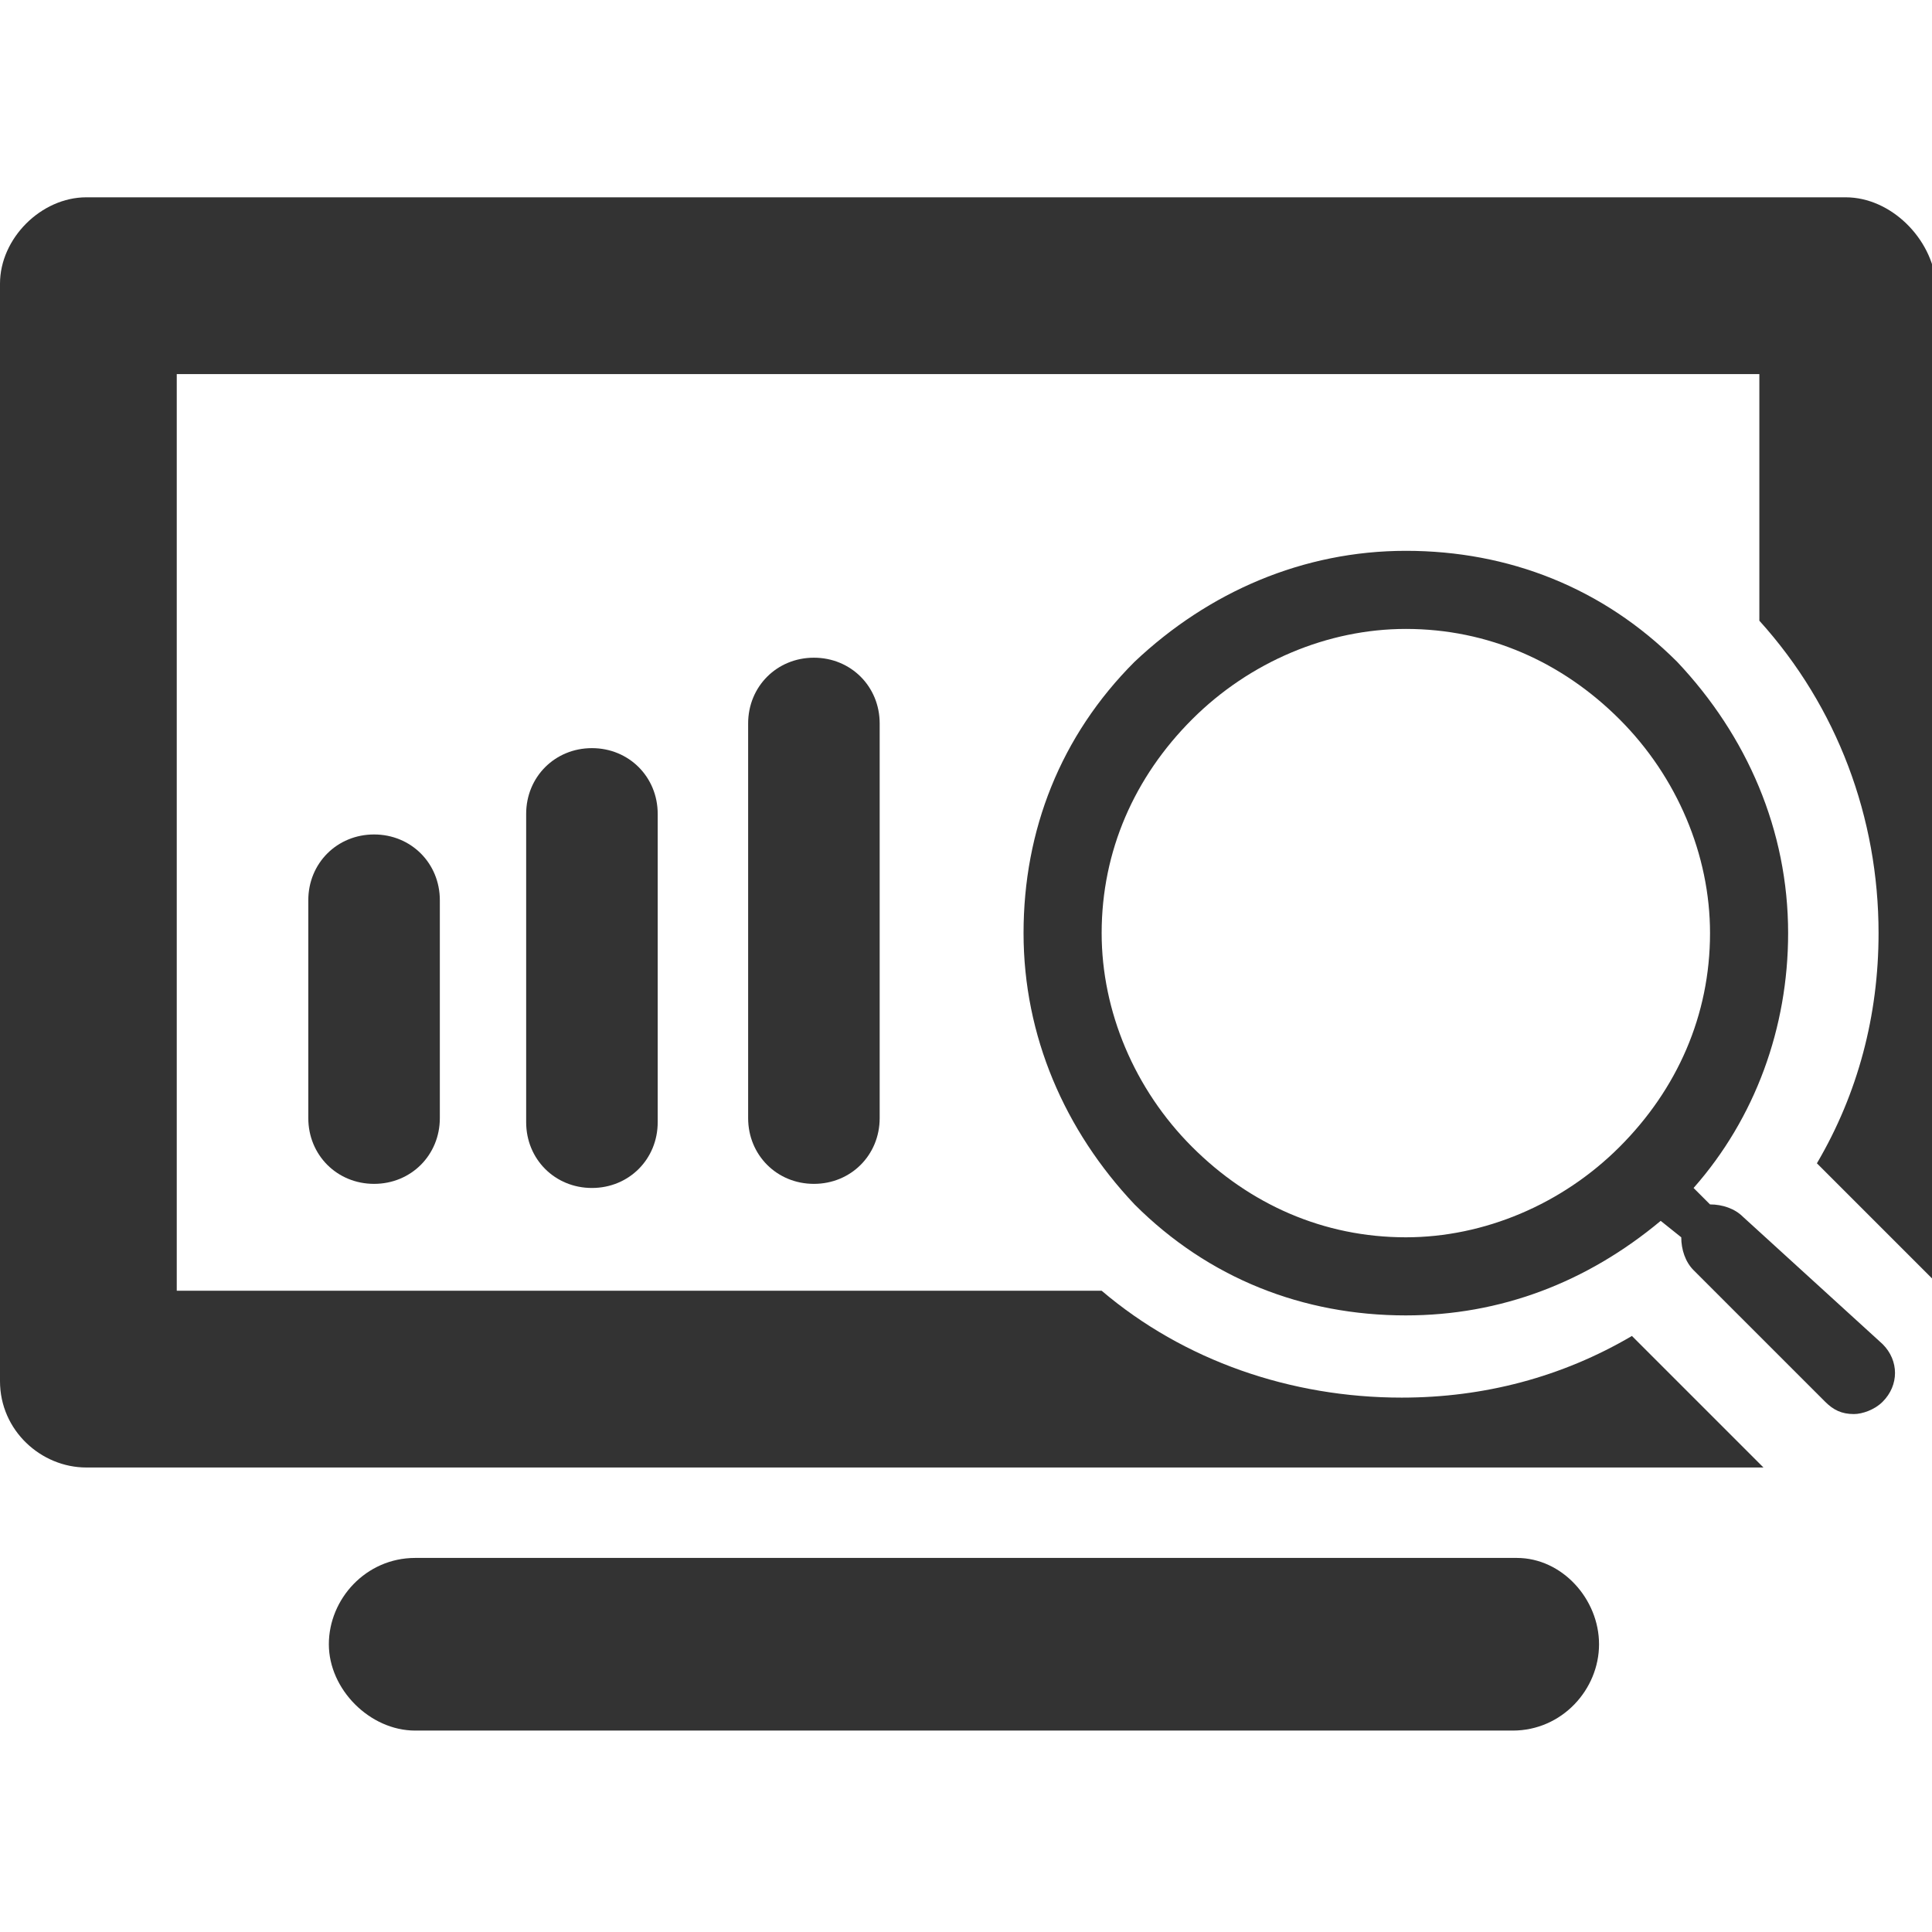
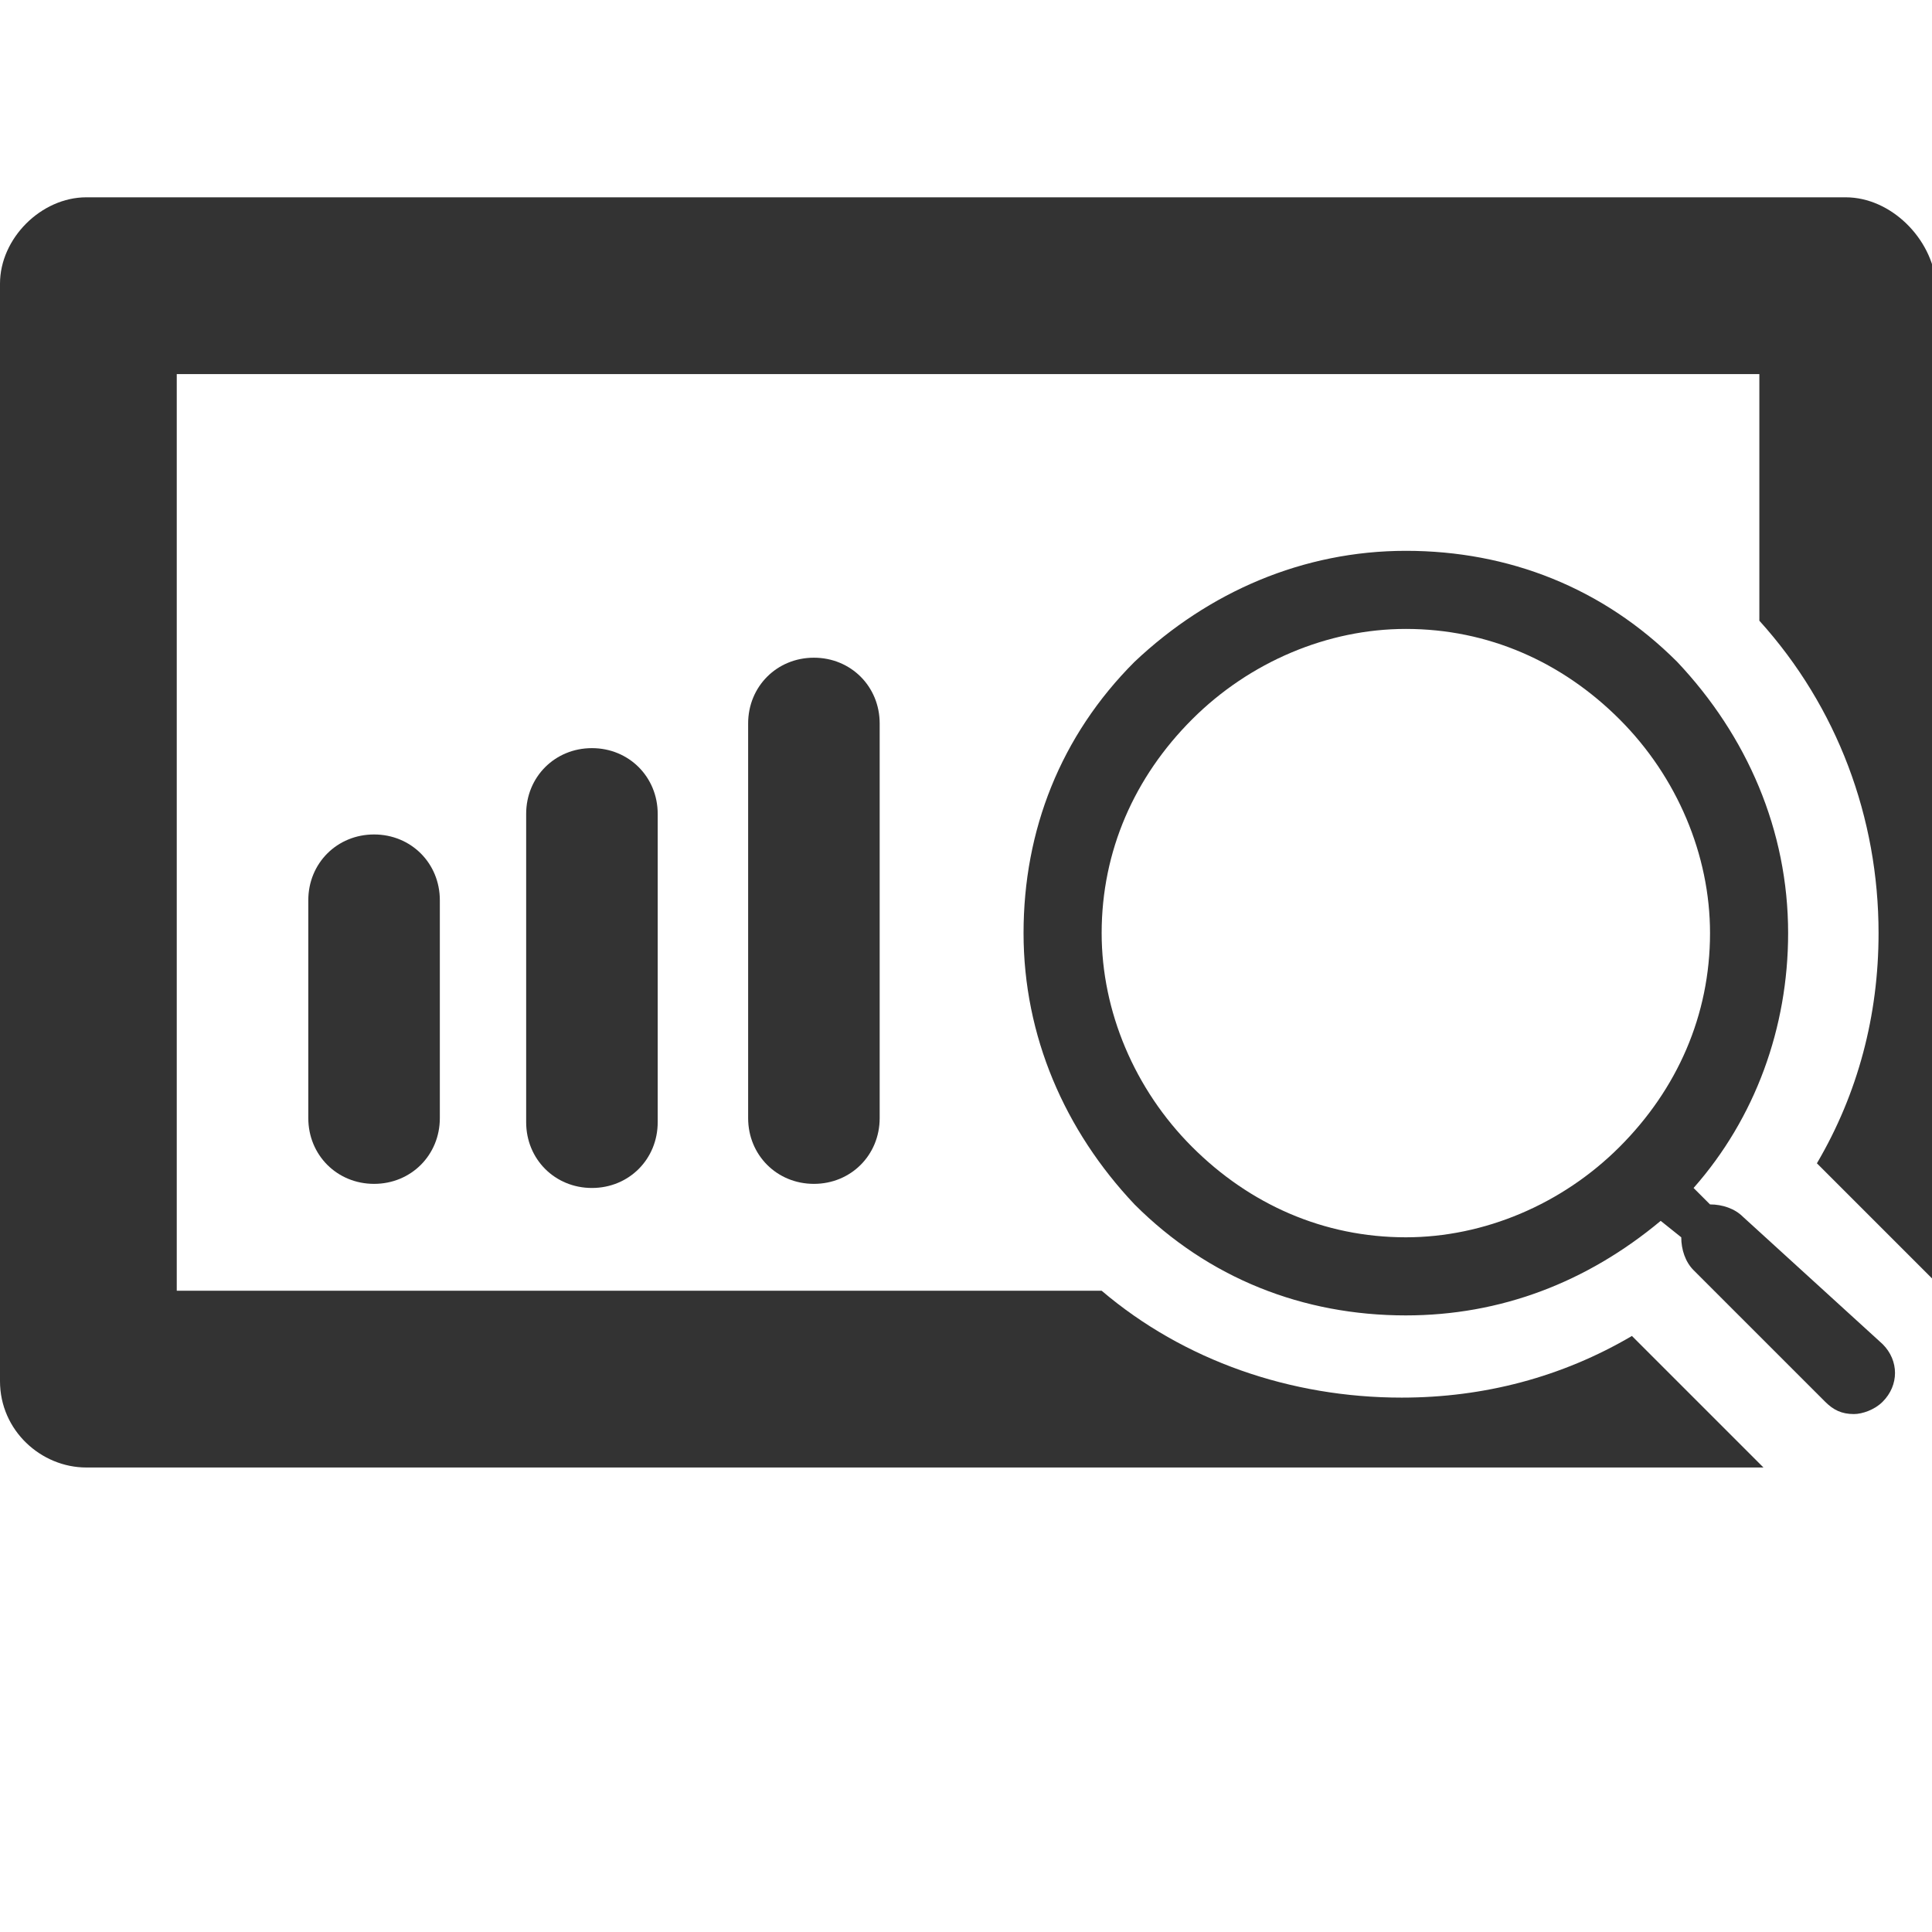
<svg xmlns="http://www.w3.org/2000/svg" version="1.1" id="Capa_1" x="0px" y="0px" viewBox="0 0 47 47" style="enable-background:new 0 0 47 47;" xml:space="preserve">
  <style type="text/css">
	.st0{fill:#333333;}
</style>
  <g>
    <g id="Layer_1_80_">
      <g>
-         <path class="st0" d="M36.9,37.9H10.1c-1.2,0-2.1,1-2.1,2.1s1,2.1,2.1,2.1h26.7c1.2,0,2.1-1,2.1-2.1S38,37.9,36.9,37.9z" />
        <path class="st0" d="M7.5,21.9v5.3c0,0.9,0.7,1.6,1.6,1.6c0.9,0,1.6-0.7,1.6-1.6v-5.3c0-0.9-0.7-1.6-1.6-1.6     C8.2,20.3,7.5,21,7.5,21.9z" />
        <path class="st0" d="M12.8,19.8v7.5c0,0.9,0.7,1.6,1.6,1.6c0.9,0,1.6-0.7,1.6-1.6v-7.5c0-0.9-0.7-1.6-1.6-1.6     C13.5,18.2,12.8,18.9,12.8,19.8z" />
        <path class="st0" d="M18.2,17.6v9.6c0,0.9,0.7,1.6,1.6,1.6c0.9,0,1.6-0.7,1.6-1.6v-9.6c0-0.9-0.7-1.6-1.6-1.6     C18.9,16,18.2,16.7,18.2,17.6z" />
        <path class="st0" d="M44.9,4.8H2.1C1,4.8,0,5.8,0,6.9v26.7c0,1.2,1,2.1,2.1,2.1h40.8c-0.1-0.1-0.1-0.1-0.2-0.2l-3-3     c-1.7,1-3.6,1.5-5.6,1.5c-2.7,0-5.3-0.9-7.3-2.6H4.3V9.1h38.5v6c1.9,2.1,2.9,4.8,2.9,7.6c0,2-0.5,3.9-1.5,5.6l2.9,2.9V6.9     C47,5.8,46,4.8,44.9,4.8z" />
        <path class="st0" d="M42.4,29.6c-0.2-0.2-0.5-0.3-0.8-0.3l-0.4-0.4c1.5-1.7,2.3-3.9,2.3-6.2c0-2.5-1-4.8-2.7-6.6     c-1.8-1.8-4.1-2.7-6.6-2.7c-2.5,0-4.8,1-6.6,2.7c-1.8,1.8-2.7,4.1-2.7,6.6s1,4.8,2.7,6.6c1.8,1.8,4.1,2.7,6.6,2.7     c2.3,0,4.4-0.8,6.2-2.3l0.5,0.4c0,0.3,0.1,0.6,0.3,0.8l3.2,3.2c0.2,0.2,0.4,0.3,0.7,0.3c0.2,0,0.5-0.1,0.7-0.3     c0.4-0.4,0.4-1,0-1.4L42.4,29.6z M39.4,27.9c-1.4,1.4-3.3,2.2-5.2,2.2c-2,0-3.8-0.8-5.2-2.2c-1.4-1.4-2.2-3.3-2.2-5.2     c0-2,0.8-3.8,2.2-5.2c1.4-1.4,3.3-2.2,5.2-2.2c2,0,3.8,0.8,5.2,2.2c1.4,1.4,2.2,3.3,2.2,5.2C41.6,24.7,40.8,26.5,39.4,27.9z" />
      </g>
    </g>
  </g>
</svg>